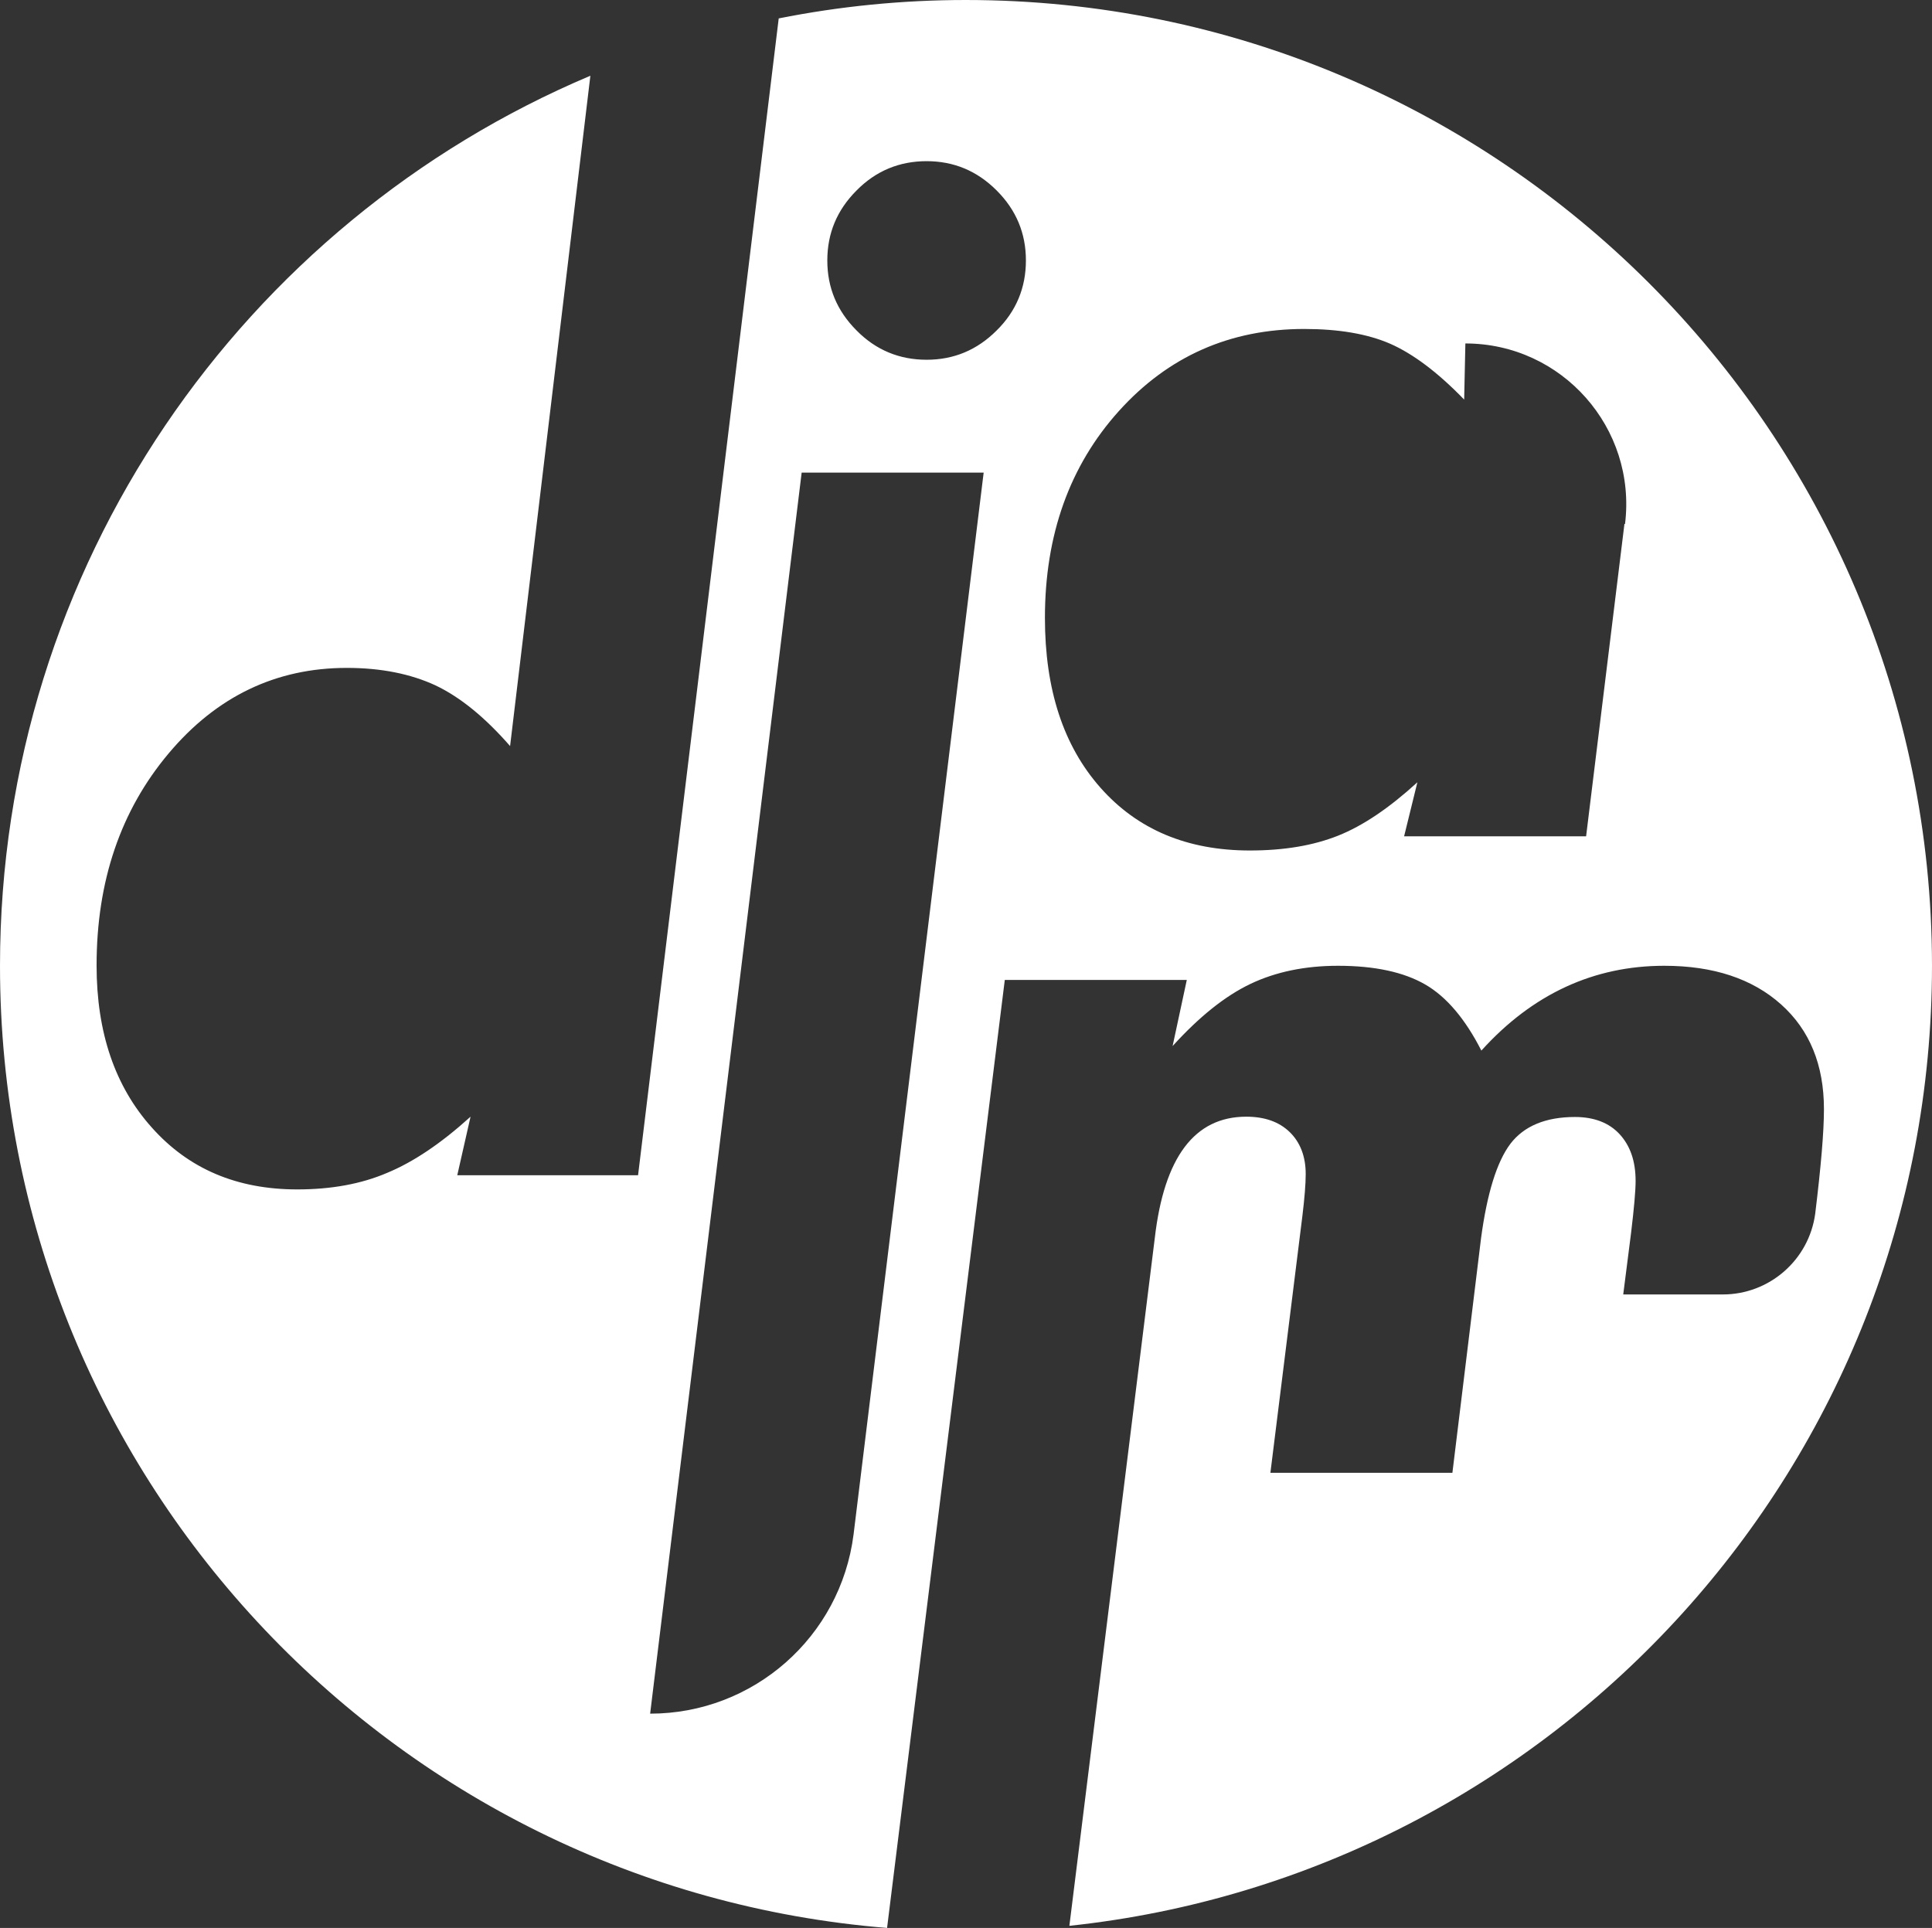
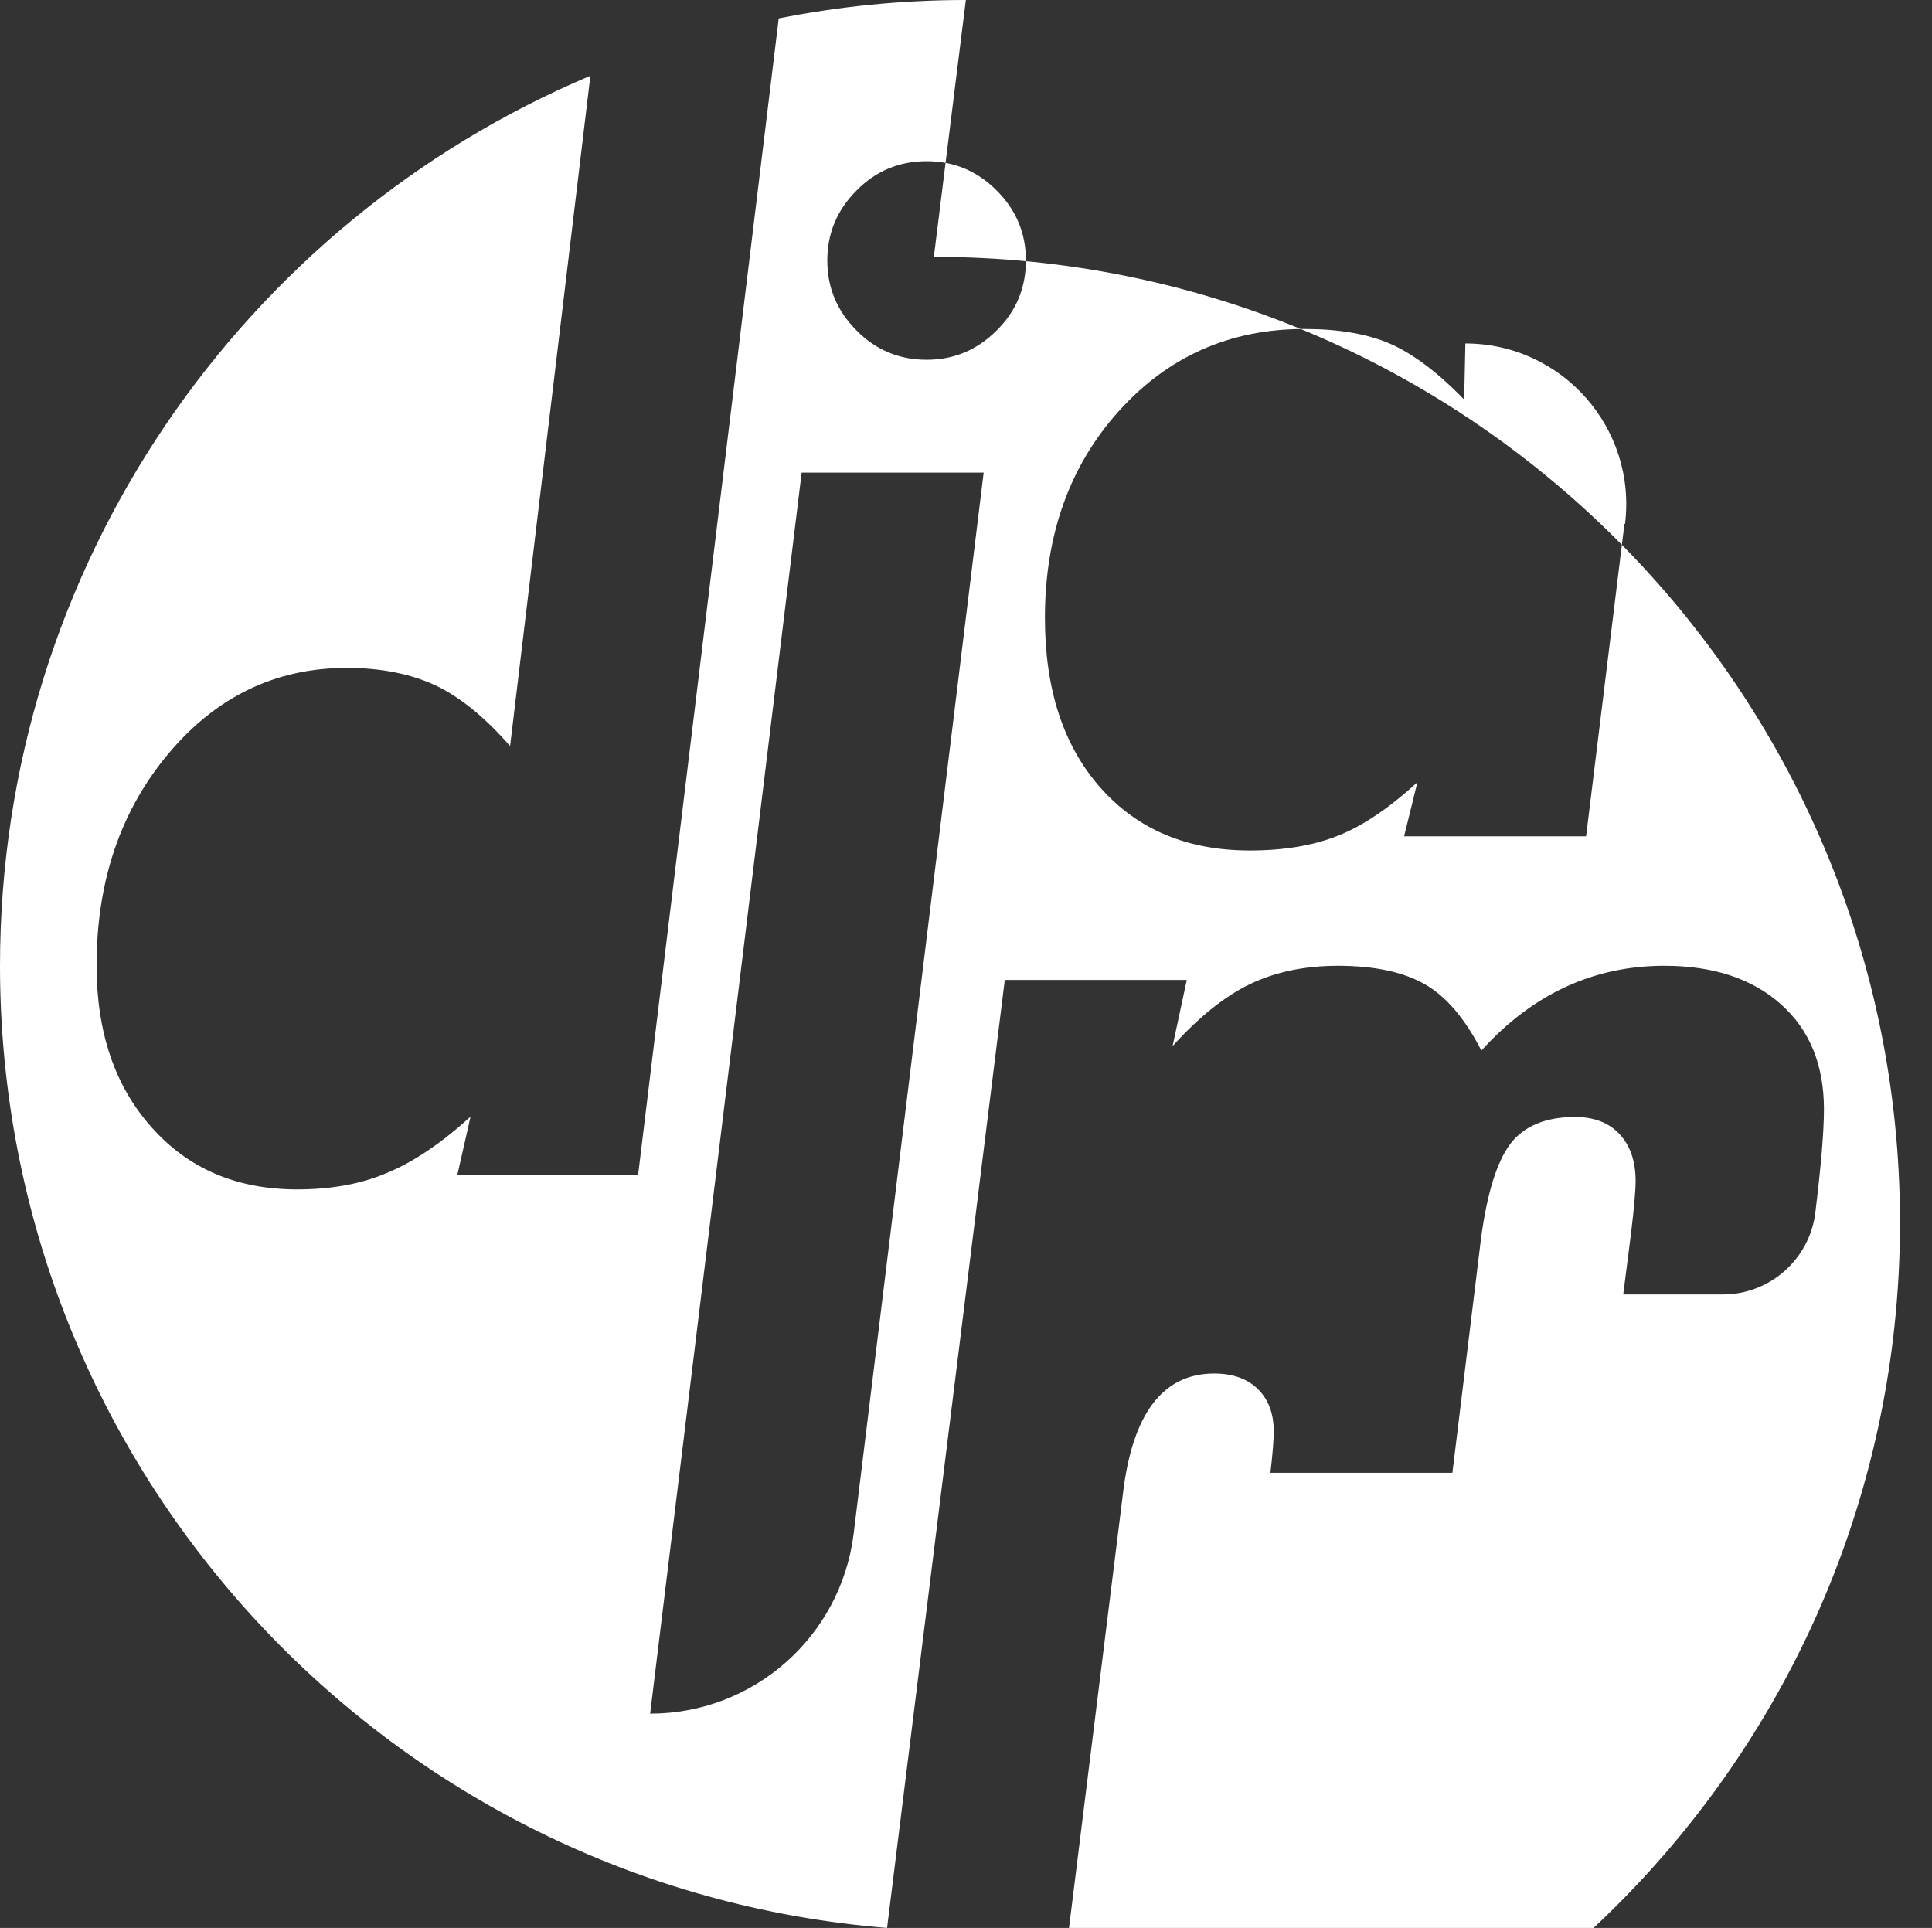
<svg xmlns="http://www.w3.org/2000/svg" id="Layer_2" data-name="Layer 2" viewBox="0 0 64.01 63.88">
  <rect x="0" y="0" width="64.01" height="63.88" fill="#333333" stroke="none" />
  <defs>
    <style> .cls-1 { fill: #fff; } </style>
  </defs>
  <g id="Layer_1-2" data-name="Layer 1">
    <g id="Layer_1-2" data-name="Layer 1-2">
-       <path class="cls-1" d="M32,0c-2.12,0-4.19.21-6.2.61l-4.66,38.33h-5.99l.44-1.94c-.97.88-1.89,1.5-2.76,1.86-.86.37-1.86.55-2.98.55-2,0-3.6-.68-4.82-2.05-1.22-1.36-1.83-3.15-1.83-5.37,0-2.8.8-5.14,2.39-7.03,1.59-1.89,3.56-2.83,5.9-2.83,1.14,0,2.12.2,2.94.58.82.39,1.64,1.06,2.47,2.01l2.66-22.21C8.07,7.36,0,18.74,0,32c0,16.79,12.94,30.55,29.39,31.88l3.9-31.41h6.03l-.47,2.19c.88-.97,1.74-1.66,2.58-2.06s1.81-.6,2.9-.6c1.22,0,2.18.21,2.89.62s1.33,1.15,1.86,2.19c1.7-1.88,3.73-2.81,6.06-2.81,1.63,0,2.92.43,3.87,1.28.95.85,1.42,2.01,1.42,3.47,0,.76-.1,1.91-.29,3.47-.21,1.53-1.52,2.67-3.06,2.67h-3.3l.26-2.04c.1-.83.15-1.4.15-1.72,0-.66-.18-1.17-.53-1.55s-.85-.57-1.48-.57c-.97,0-1.69.3-2.14.89-.45.6-.77,1.64-.97,3.12l-.95,7.78h-6.03l1.06-8.51c.07-.58.11-1.05.11-1.39,0-.58-.18-1.05-.53-1.39s-.83-.51-1.44-.51c-1.71,0-2.72,1.34-3.03,4.02l-2.83,22.79c16.06-1.71,28.58-15.3,28.58-31.82-.01-17.66-14.34-31.99-32.01-31.99ZM28.28,50.84c-.43,3.4-3.32,5.94-6.74,5.94l5.02-41.12h6.03l-4.31,35.18ZM33.02,10.95c-.65.65-1.42.97-2.32.97s-1.68-.32-2.32-.97c-.65-.65-.97-1.42-.97-2.32s.32-1.67.97-2.32c.64-.65,1.42-.97,2.32-.97s1.67.32,2.32.97.97,1.42.97,2.32-.32,1.68-.97,2.32ZM53.82,17.36l-1.27,10.35h-6.03l.44-1.79c-.93.85-1.8,1.44-2.63,1.77s-1.8.49-2.92.49c-2.07,0-3.72-.69-4.95-2.08s-1.84-3.26-1.84-5.63c0-2.75.82-5.04,2.45-6.85,1.63-1.81,3.68-2.72,6.14-2.72,1.14,0,2.09.16,2.85.49.75.33,1.57.94,2.45,1.85l.04-1.86h0c3.2,0,5.68,2.8,5.29,5.98h-.02Z" />
+       <path class="cls-1" d="M32,0c-2.12,0-4.19.21-6.2.61l-4.66,38.33h-5.99l.44-1.94c-.97.88-1.89,1.5-2.76,1.86-.86.37-1.86.55-2.98.55-2,0-3.6-.68-4.82-2.05-1.22-1.36-1.83-3.15-1.83-5.37,0-2.8.8-5.14,2.39-7.03,1.59-1.89,3.56-2.83,5.9-2.83,1.14,0,2.12.2,2.94.58.82.39,1.64,1.06,2.47,2.01l2.66-22.21C8.07,7.36,0,18.74,0,32c0,16.79,12.94,30.55,29.39,31.88l3.9-31.41h6.03l-.47,2.19c.88-.97,1.74-1.66,2.58-2.06s1.81-.6,2.9-.6c1.22,0,2.18.21,2.89.62s1.33,1.15,1.86,2.19c1.7-1.88,3.73-2.81,6.06-2.81,1.63,0,2.92.43,3.87,1.28.95.85,1.42,2.01,1.42,3.47,0,.76-.1,1.91-.29,3.47-.21,1.53-1.52,2.67-3.06,2.67h-3.3l.26-2.04c.1-.83.15-1.4.15-1.72,0-.66-.18-1.17-.53-1.55s-.85-.57-1.48-.57c-.97,0-1.69.3-2.14.89-.45.6-.77,1.64-.97,3.12l-.95,7.78h-6.03c.07-.58.11-1.05.11-1.39,0-.58-.18-1.05-.53-1.39s-.83-.51-1.44-.51c-1.71,0-2.72,1.34-3.03,4.02l-2.83,22.79c16.06-1.71,28.58-15.3,28.58-31.82-.01-17.66-14.34-31.99-32.01-31.99ZM28.28,50.84c-.43,3.4-3.32,5.94-6.74,5.94l5.02-41.12h6.03l-4.31,35.18ZM33.02,10.95c-.65.65-1.42.97-2.32.97s-1.68-.32-2.32-.97c-.65-.65-.97-1.42-.97-2.32s.32-1.67.97-2.32c.64-.65,1.42-.97,2.32-.97s1.67.32,2.32.97.97,1.42.97,2.32-.32,1.68-.97,2.32ZM53.82,17.36l-1.27,10.35h-6.03l.44-1.79c-.93.85-1.8,1.44-2.63,1.77s-1.8.49-2.92.49c-2.07,0-3.72-.69-4.95-2.08s-1.84-3.26-1.84-5.63c0-2.75.82-5.04,2.45-6.85,1.63-1.81,3.68-2.72,6.14-2.72,1.14,0,2.09.16,2.85.49.75.33,1.57.94,2.45,1.85l.04-1.86h0c3.2,0,5.68,2.8,5.29,5.98h-.02Z" />
    </g>
  </g>
</svg>